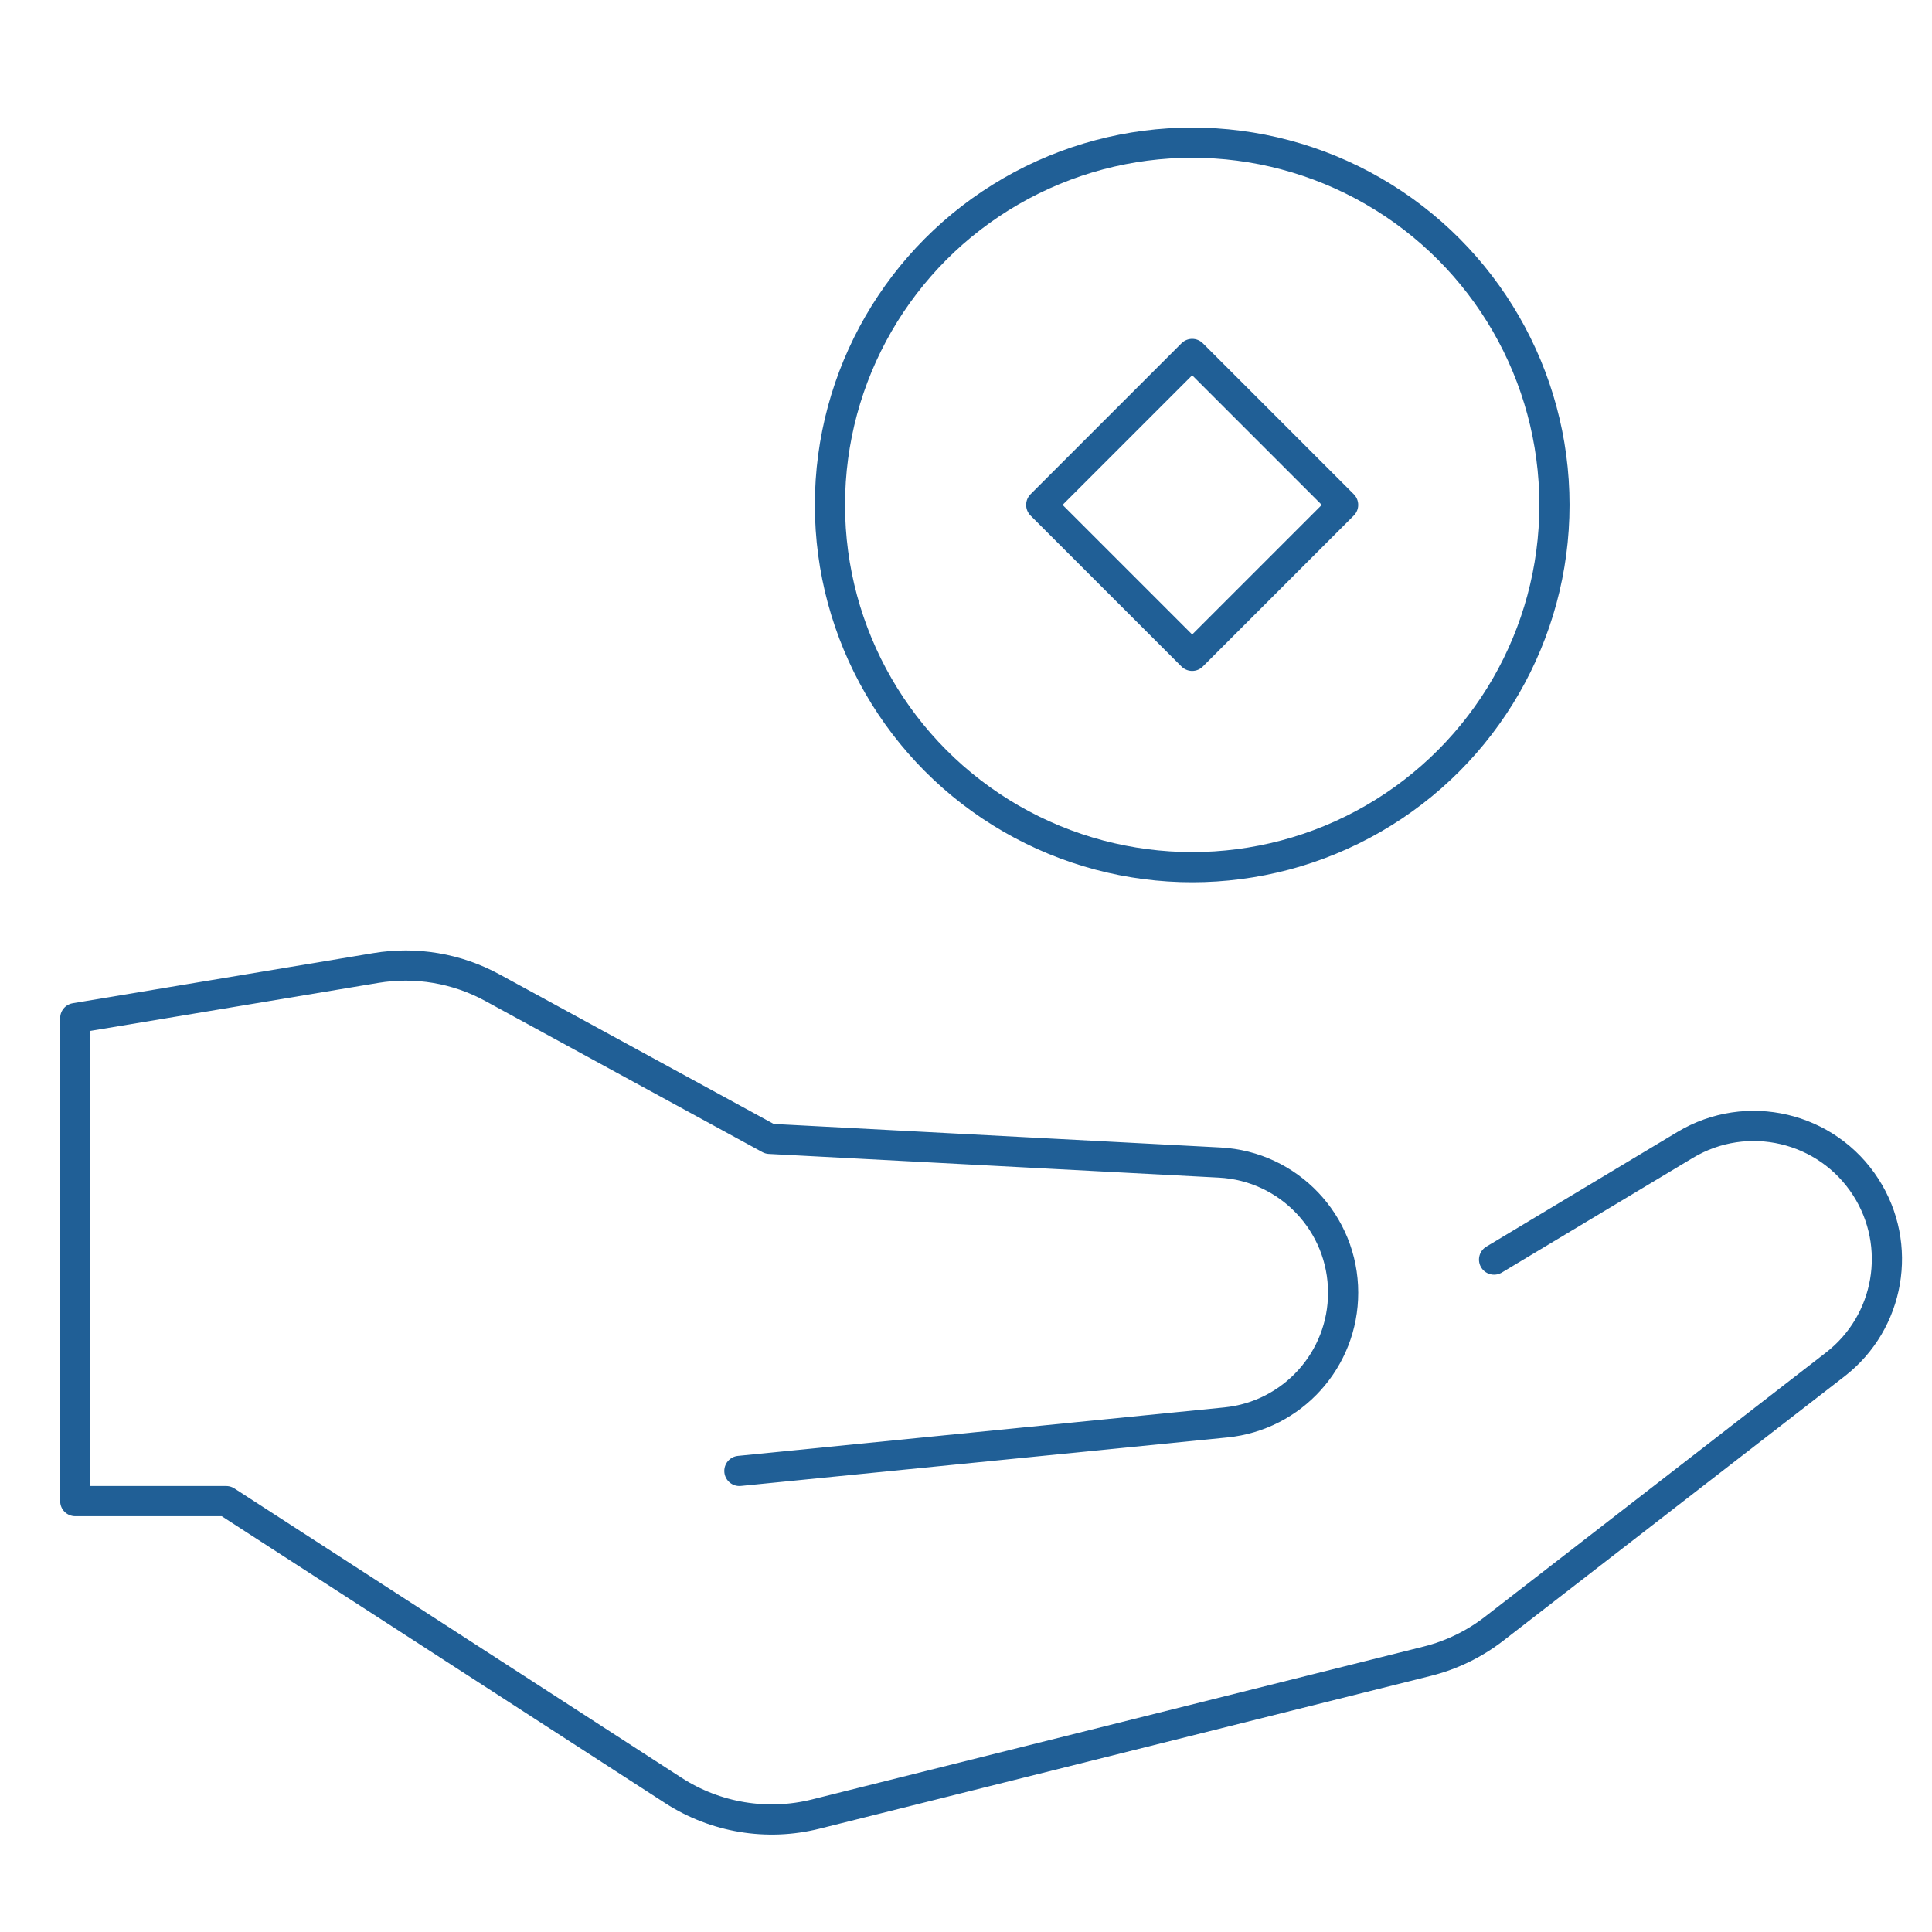
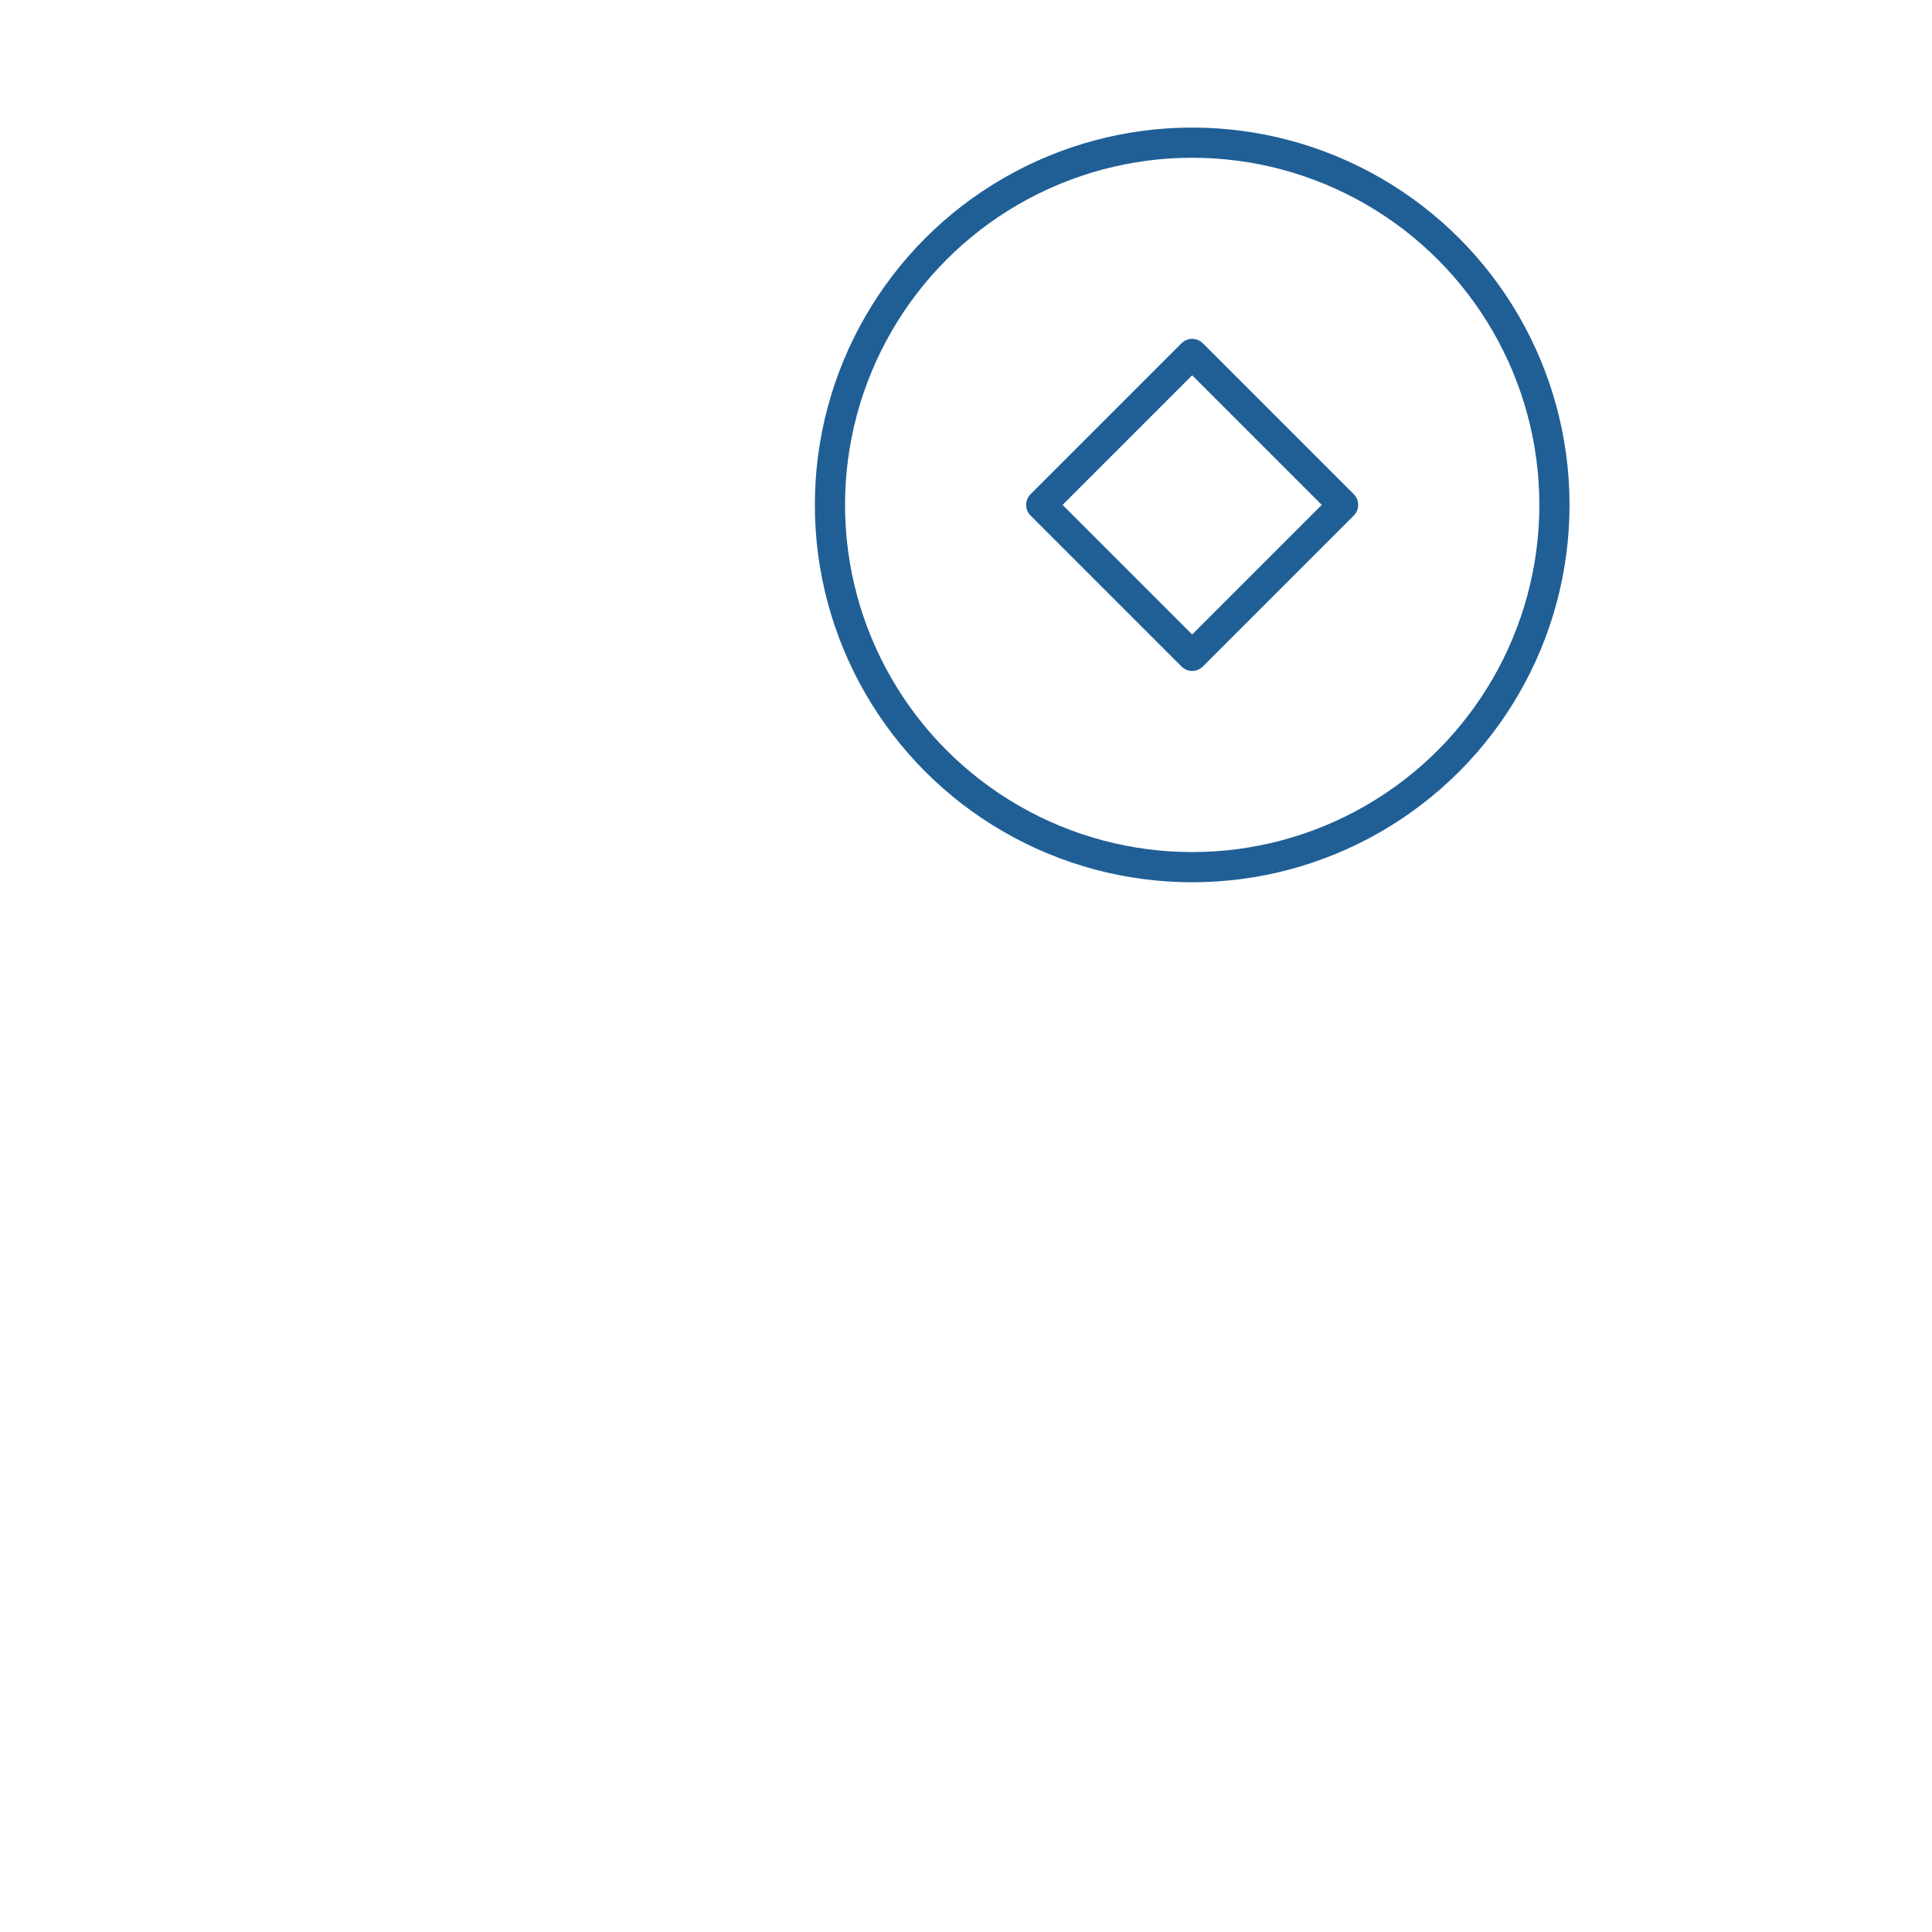
<svg xmlns="http://www.w3.org/2000/svg" width="64" height="64" viewBox="0 0 64 64">
  <g id="a" />
  <g id="b">
    <g transform="translate(0.5 0.5)">
-       <path d="M48.993,41.226l6.331-3.8c2.045-1.225,4.694-.606,5.983,1.4h0c1.236,1.925,.796,4.476-1.014,5.875l-11.3,8.754c-.657,.508-1.412,.875-2.218,1.076l-20.255,5.063c-1.612,.403-3.319,.119-4.714-.783l-14.813-9.585H1.993v-16l9.958-1.66c1.323-.22,2.682,.009,3.859,.651l9.183,5.009,14.911,.785c2.292,.12,4.089,2.014,4.089,4.309h0c.003,2.219-1.678,4.079-3.886,4.3l-16.114,1.606" fill="none" stroke="#205f96" stroke-linecap="round" stroke-linejoin="round" />
      <circle cx="38.993" cy="16.226" r="12" fill="none" stroke="#205f96" stroke-linecap="round" stroke-linejoin="round" />
      <rect x="35.457" y="12.69" width="7.071" height="7.071" transform="translate(-.053 32.324) rotate(-45)" fill="none" stroke="#205f96" stroke-linecap="round" stroke-linejoin="round" stroke-width="1" />
    </g>
  </g>
</svg>